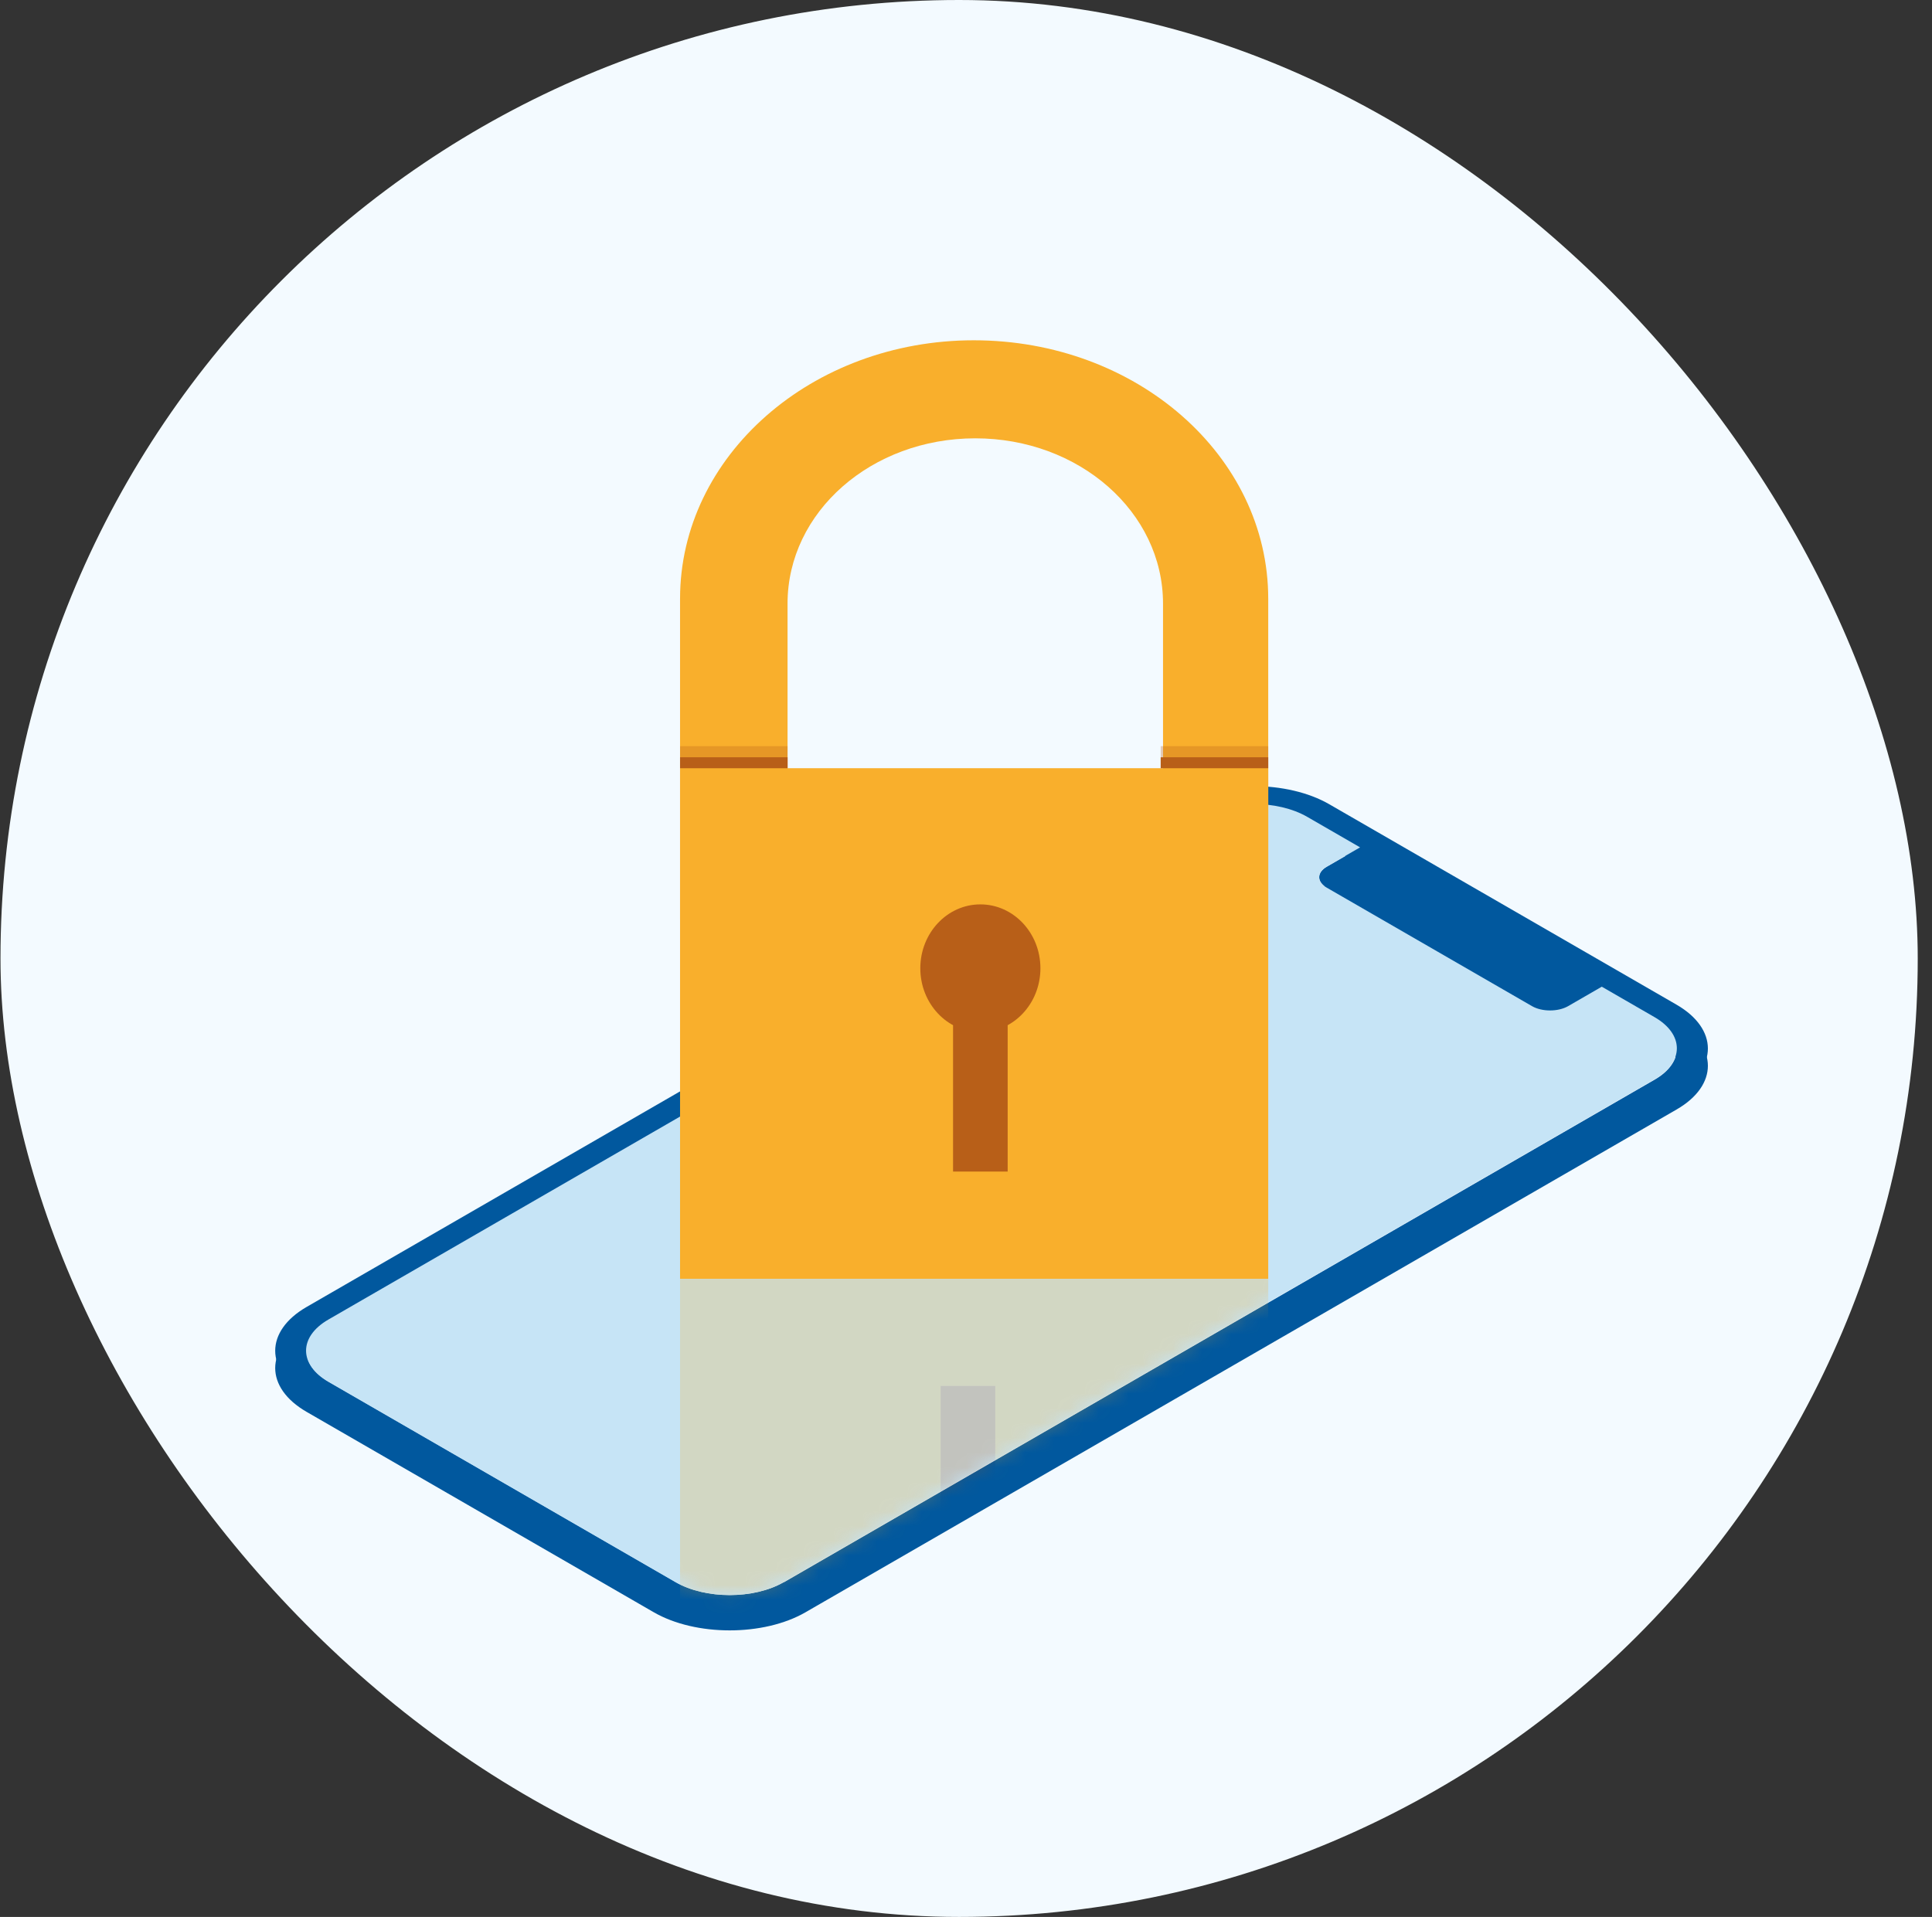
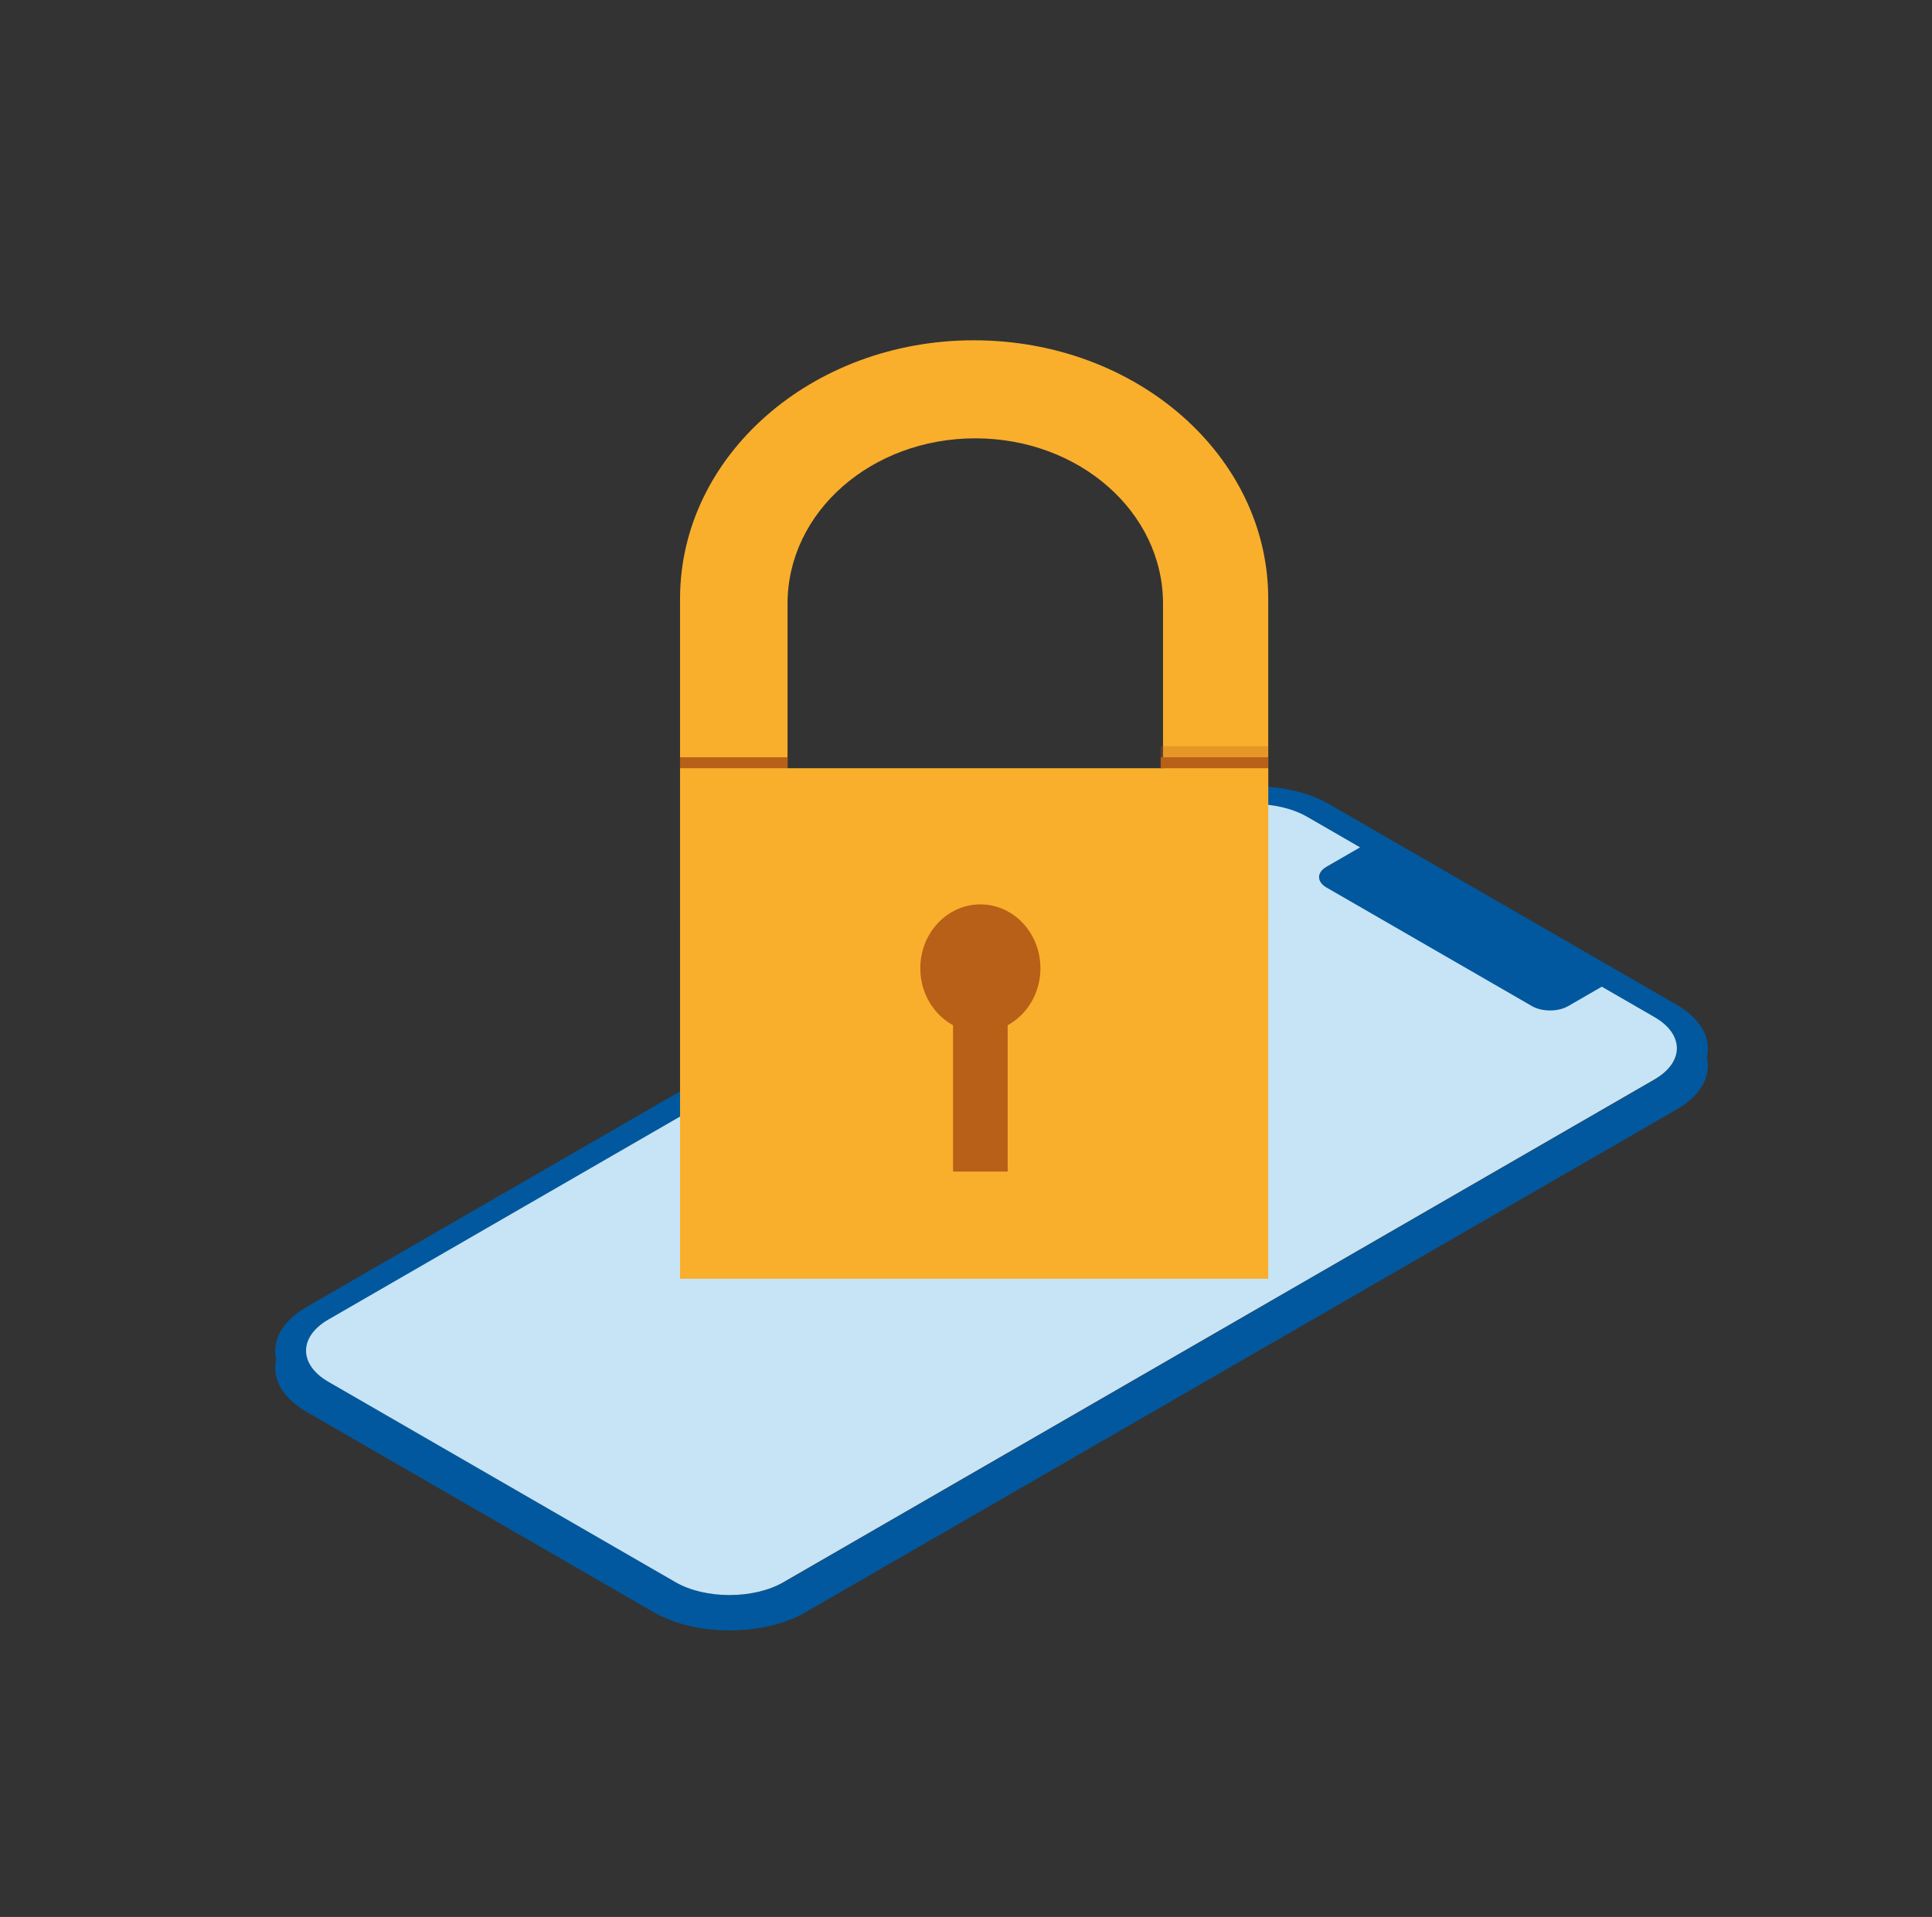
<svg xmlns="http://www.w3.org/2000/svg" width="131" height="130" viewBox="0 0 131 130" fill="none">
  <rect x="0" y="0" width="131" height="130" fill="#333333" stroke="none" />
-   <rect x="0.033" width="130" height="130" rx="65" fill="#F3FAFF" />
  <path d="M113.672 68.13L90.136 54.543C87.296 52.903 82.681 52.903 79.843 54.541L20.789 88.633C17.95 90.272 17.951 92.936 20.791 94.575L44.328 108.163C47.167 109.802 51.782 109.803 54.62 108.164L113.685 74.066C116.513 72.434 116.512 69.77 113.672 68.13ZM53.142 107.299C51.122 108.465 47.847 108.464 45.826 107.298L22.29 93.71C20.28 92.55 20.268 90.653 22.288 89.487L81.343 55.395C83.362 54.229 86.637 54.229 88.658 55.396L92.242 57.465L89.957 58.784C89.287 59.171 89.277 59.803 89.957 60.196L103.89 68.24C104.56 68.626 105.655 68.633 106.335 68.24L108.61 66.927L112.195 68.996C114.205 70.156 114.216 72.053 112.196 73.219L53.153 107.305L53.142 107.299Z" fill="#01589E" />
-   <path d="M113.672 69.304L90.136 55.717C87.296 54.077 82.681 54.077 79.843 55.715L20.789 89.807C17.95 91.446 17.951 94.11 20.791 95.749L44.328 109.337C47.167 110.977 51.782 110.977 54.62 109.338L113.685 75.24C116.513 73.608 116.512 70.944 113.672 69.304ZM53.142 108.473C51.122 109.639 47.847 109.638 45.826 108.472L22.29 94.884C20.28 93.724 20.268 91.827 22.288 90.661L81.343 56.569C83.362 55.403 86.637 55.403 88.658 56.57L92.242 58.639L89.957 59.959C89.287 60.345 89.277 60.977 89.957 61.37L103.89 69.414C104.56 69.8 105.655 69.807 106.335 69.414L108.61 68.101L112.195 70.17C114.205 71.33 114.216 73.227 112.196 74.393L53.153 108.479L53.142 108.473Z" fill="#01589E" />
+   <path d="M113.672 69.304L90.136 55.717C87.296 54.077 82.681 54.077 79.843 55.715L20.789 89.807C17.95 91.446 17.951 94.11 20.791 95.749L44.328 109.337C47.167 110.977 51.782 110.977 54.62 109.338L113.685 75.24C116.513 73.608 116.512 70.944 113.672 69.304ZM53.142 108.473C51.122 109.639 47.847 109.638 45.826 108.472L22.29 94.884C20.28 93.724 20.268 91.827 22.288 90.661L81.343 56.569L92.242 58.639L89.957 59.959C89.287 60.345 89.277 60.977 89.957 61.37L103.89 69.414C104.56 69.8 105.655 69.807 106.335 69.414L108.61 68.101L112.195 70.17C114.205 71.33 114.216 73.227 112.196 74.393L53.153 108.479L53.142 108.473Z" fill="#01589E" />
  <path d="M108.6 66.92L106.325 68.234C105.655 68.62 104.56 68.626 103.879 68.233L89.947 60.19C89.277 59.803 89.266 59.171 89.946 58.778L92.221 57.465L88.637 55.396C86.627 54.235 83.341 54.229 81.321 55.395L22.267 89.487C20.247 90.653 20.248 92.543 22.269 93.71L45.805 107.298C47.815 108.458 51.101 108.465 53.121 107.299L112.186 73.201C114.205 72.034 114.205 70.144 112.184 68.977L108.61 66.914L108.6 66.92Z" fill="#C6E4F6" />
  <mask id="mask0" mask-type="alpha" maskUnits="userSpaceOnUse" x="20" y="54" width="94" height="55">
    <path d="M108.6 66.92L106.325 68.234C105.655 68.62 104.56 68.626 103.879 68.233L89.947 60.19C89.277 59.803 89.266 59.171 89.946 58.778L92.221 57.465L88.637 55.396C86.627 54.235 83.341 54.229 81.321 55.395L22.267 89.487C20.247 90.653 20.248 92.543 22.269 93.71L45.805 107.298C47.815 108.458 51.101 108.465 53.121 107.299L112.186 73.201C114.205 72.034 114.205 70.144 112.184 68.977L108.61 66.914L108.6 66.92Z" fill="#C6E4F6" />
  </mask>
  <g mask="url(#mask0)">
    <g opacity="0.25">
-       <path d="M46.111 121.345L85.993 121.345L85.993 86.721L46.111 86.721L46.111 121.345Z" fill="#F9AF2C" />
-       <ellipse cx="65.631" cy="107.776" rx="4.072" ry="4.333" transform="rotate(-180 65.631 107.776)" fill="#B85F18" />
-       <rect x="67.482" y="105.806" width="3.702" height="11.816" transform="rotate(-180 67.482 105.806)" fill="#B85F18" />
-     </g>
+       </g>
  </g>
  <path d="M85.993 62.355V40.603C85.993 30.914 77.062 23.077 66.027 23.077C55.042 23.077 46.111 30.914 46.111 40.603V62.355H53.4V40.935C53.4 34.713 59.097 29.726 66.129 29.726C73.161 29.726 78.859 34.713 78.859 40.935V62.403H85.993V62.355Z" fill="#F9AF2C" />
  <path d="M85.993 52.097H46.111V86.721H85.993V52.097Z" fill="#F9AF2C" />
  <ellipse cx="66.474" cy="65.665" rx="4.072" ry="4.333" fill="#B85F18" />
  <rect x="64.623" y="67.635" width="3.702" height="11.816" fill="#B85F18" />
  <rect x="46.111" y="51.356" width="7.292" height="0.741" fill="#B85F18" />
-   <rect opacity="0.3" x="46.111" y="50.602" width="7.292" height="1.494" fill="#B85F18" />
  <rect opacity="0.3" x="78.701" y="50.602" width="7.292" height="1.494" fill="#B85F18" />
  <rect x="78.701" y="51.356" width="7.292" height="0.741" fill="#B85F18" />
</svg>